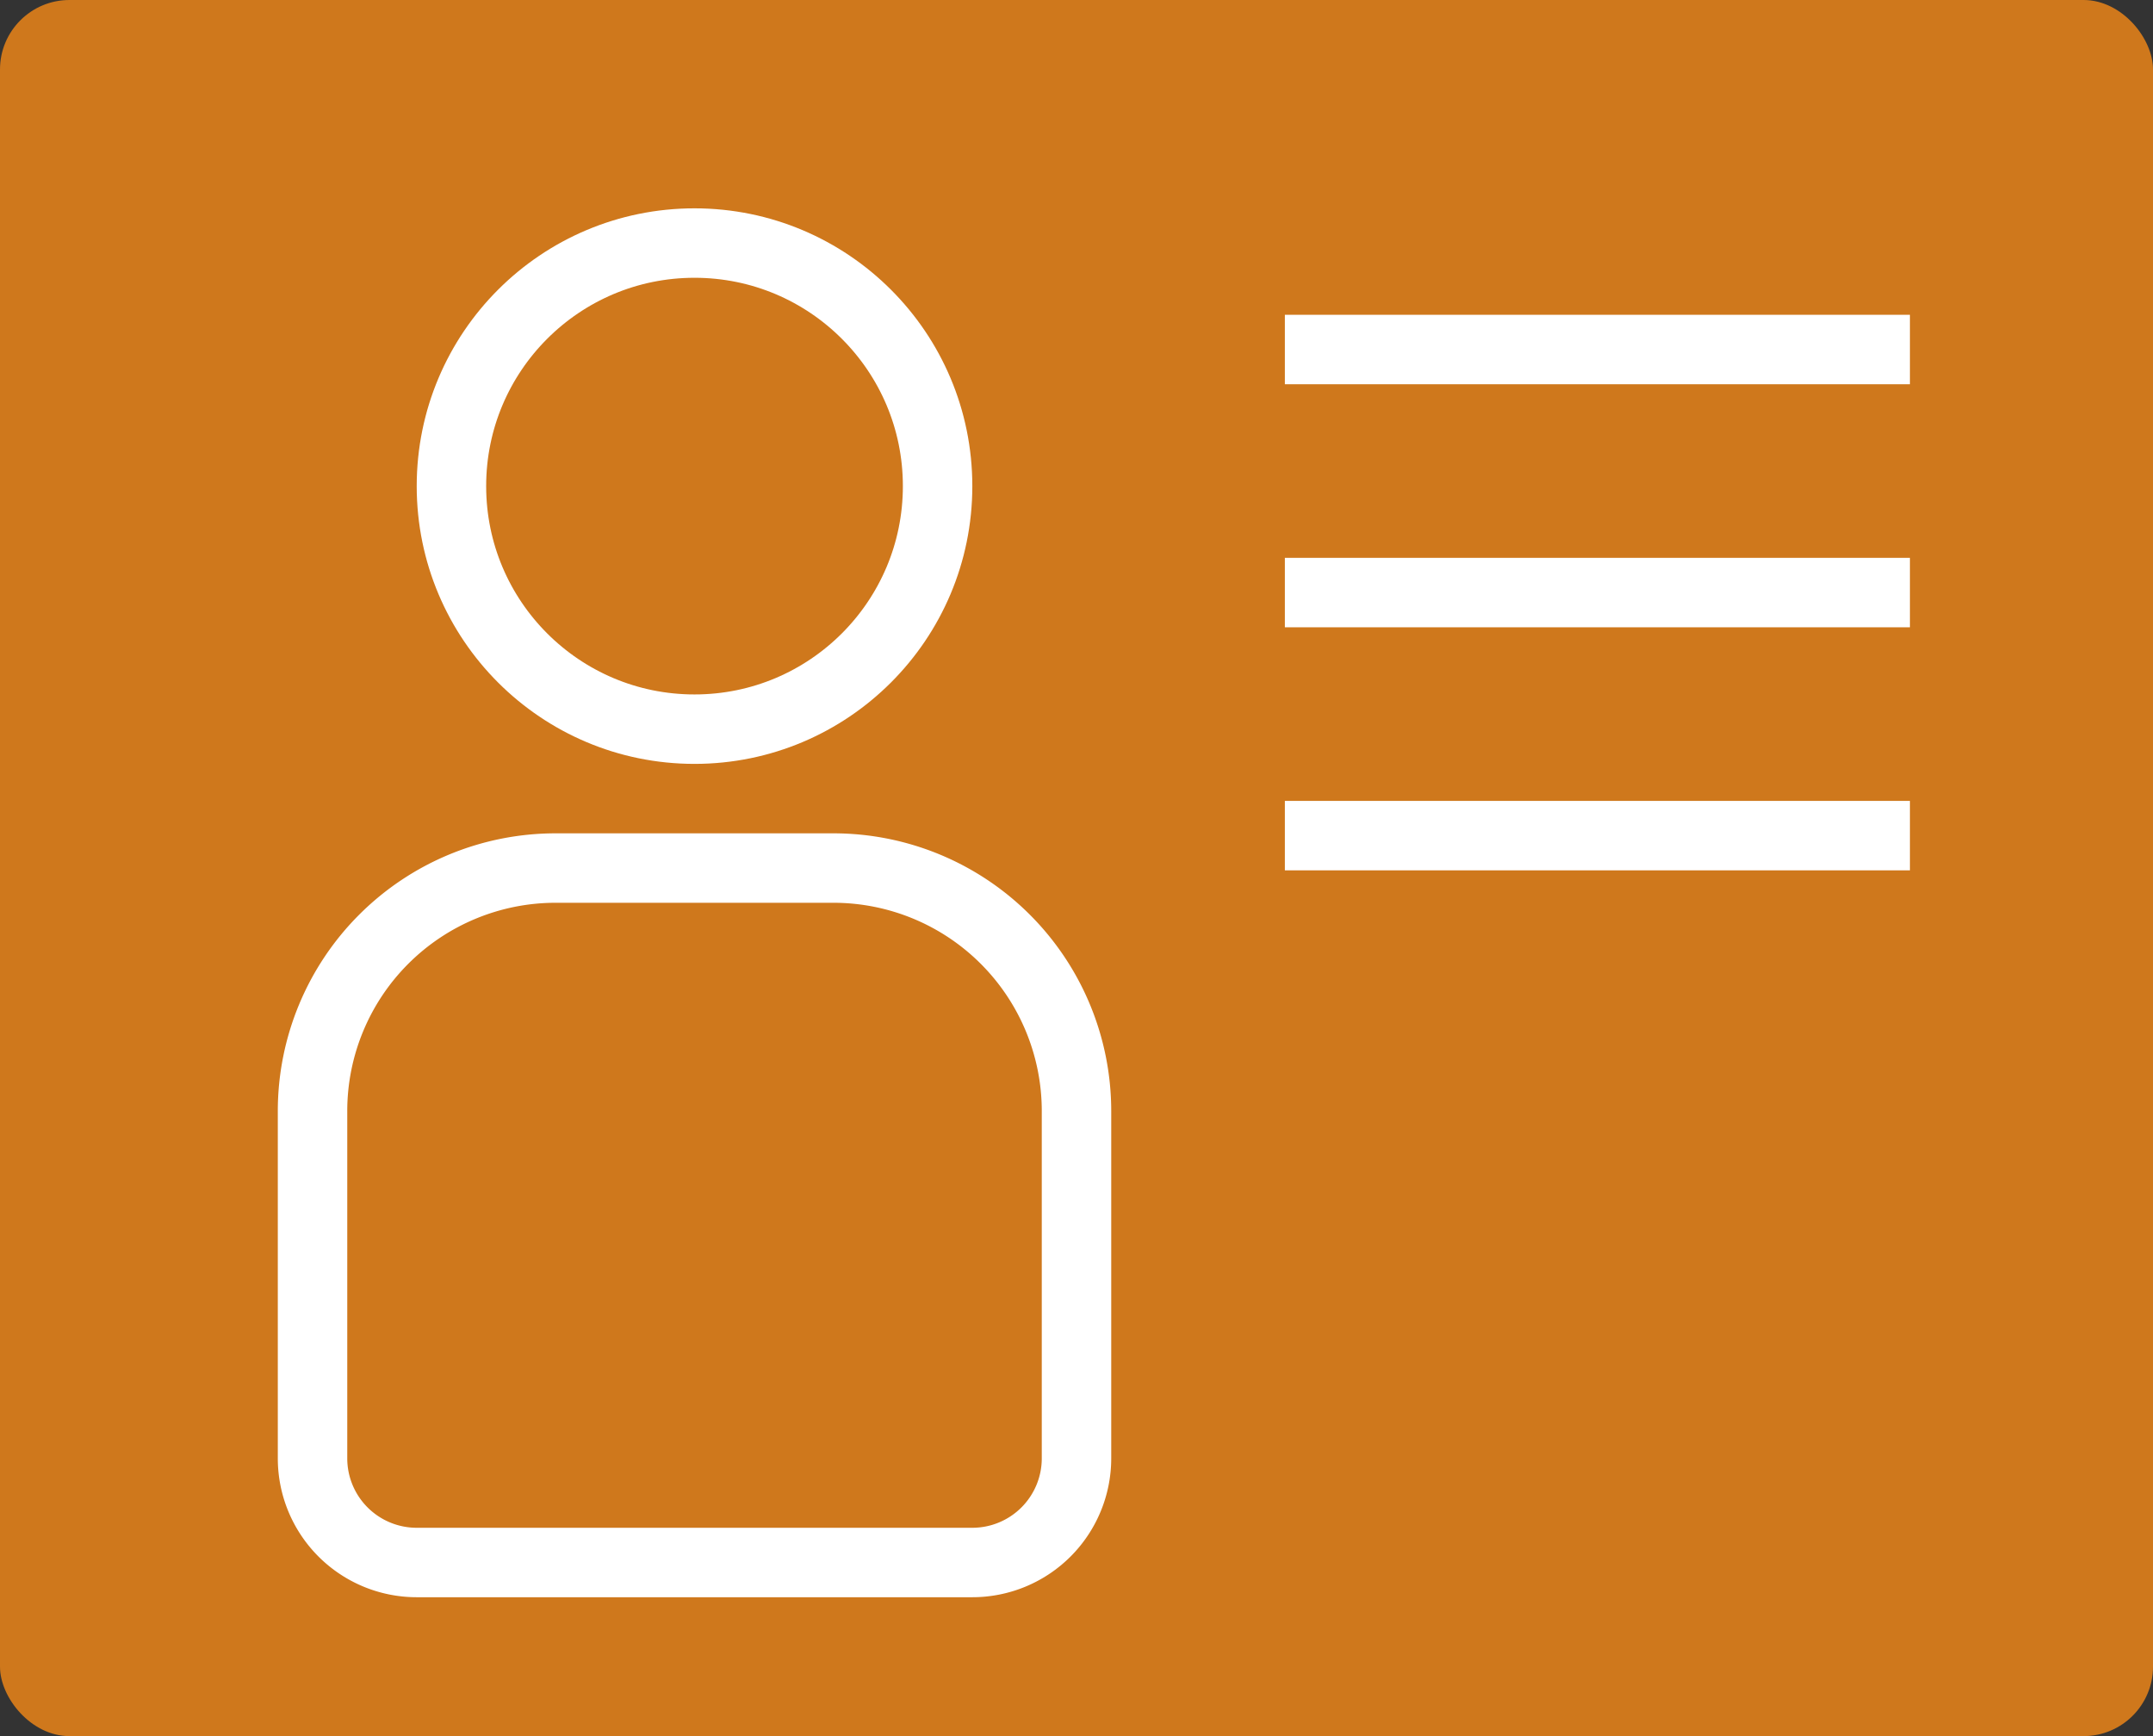
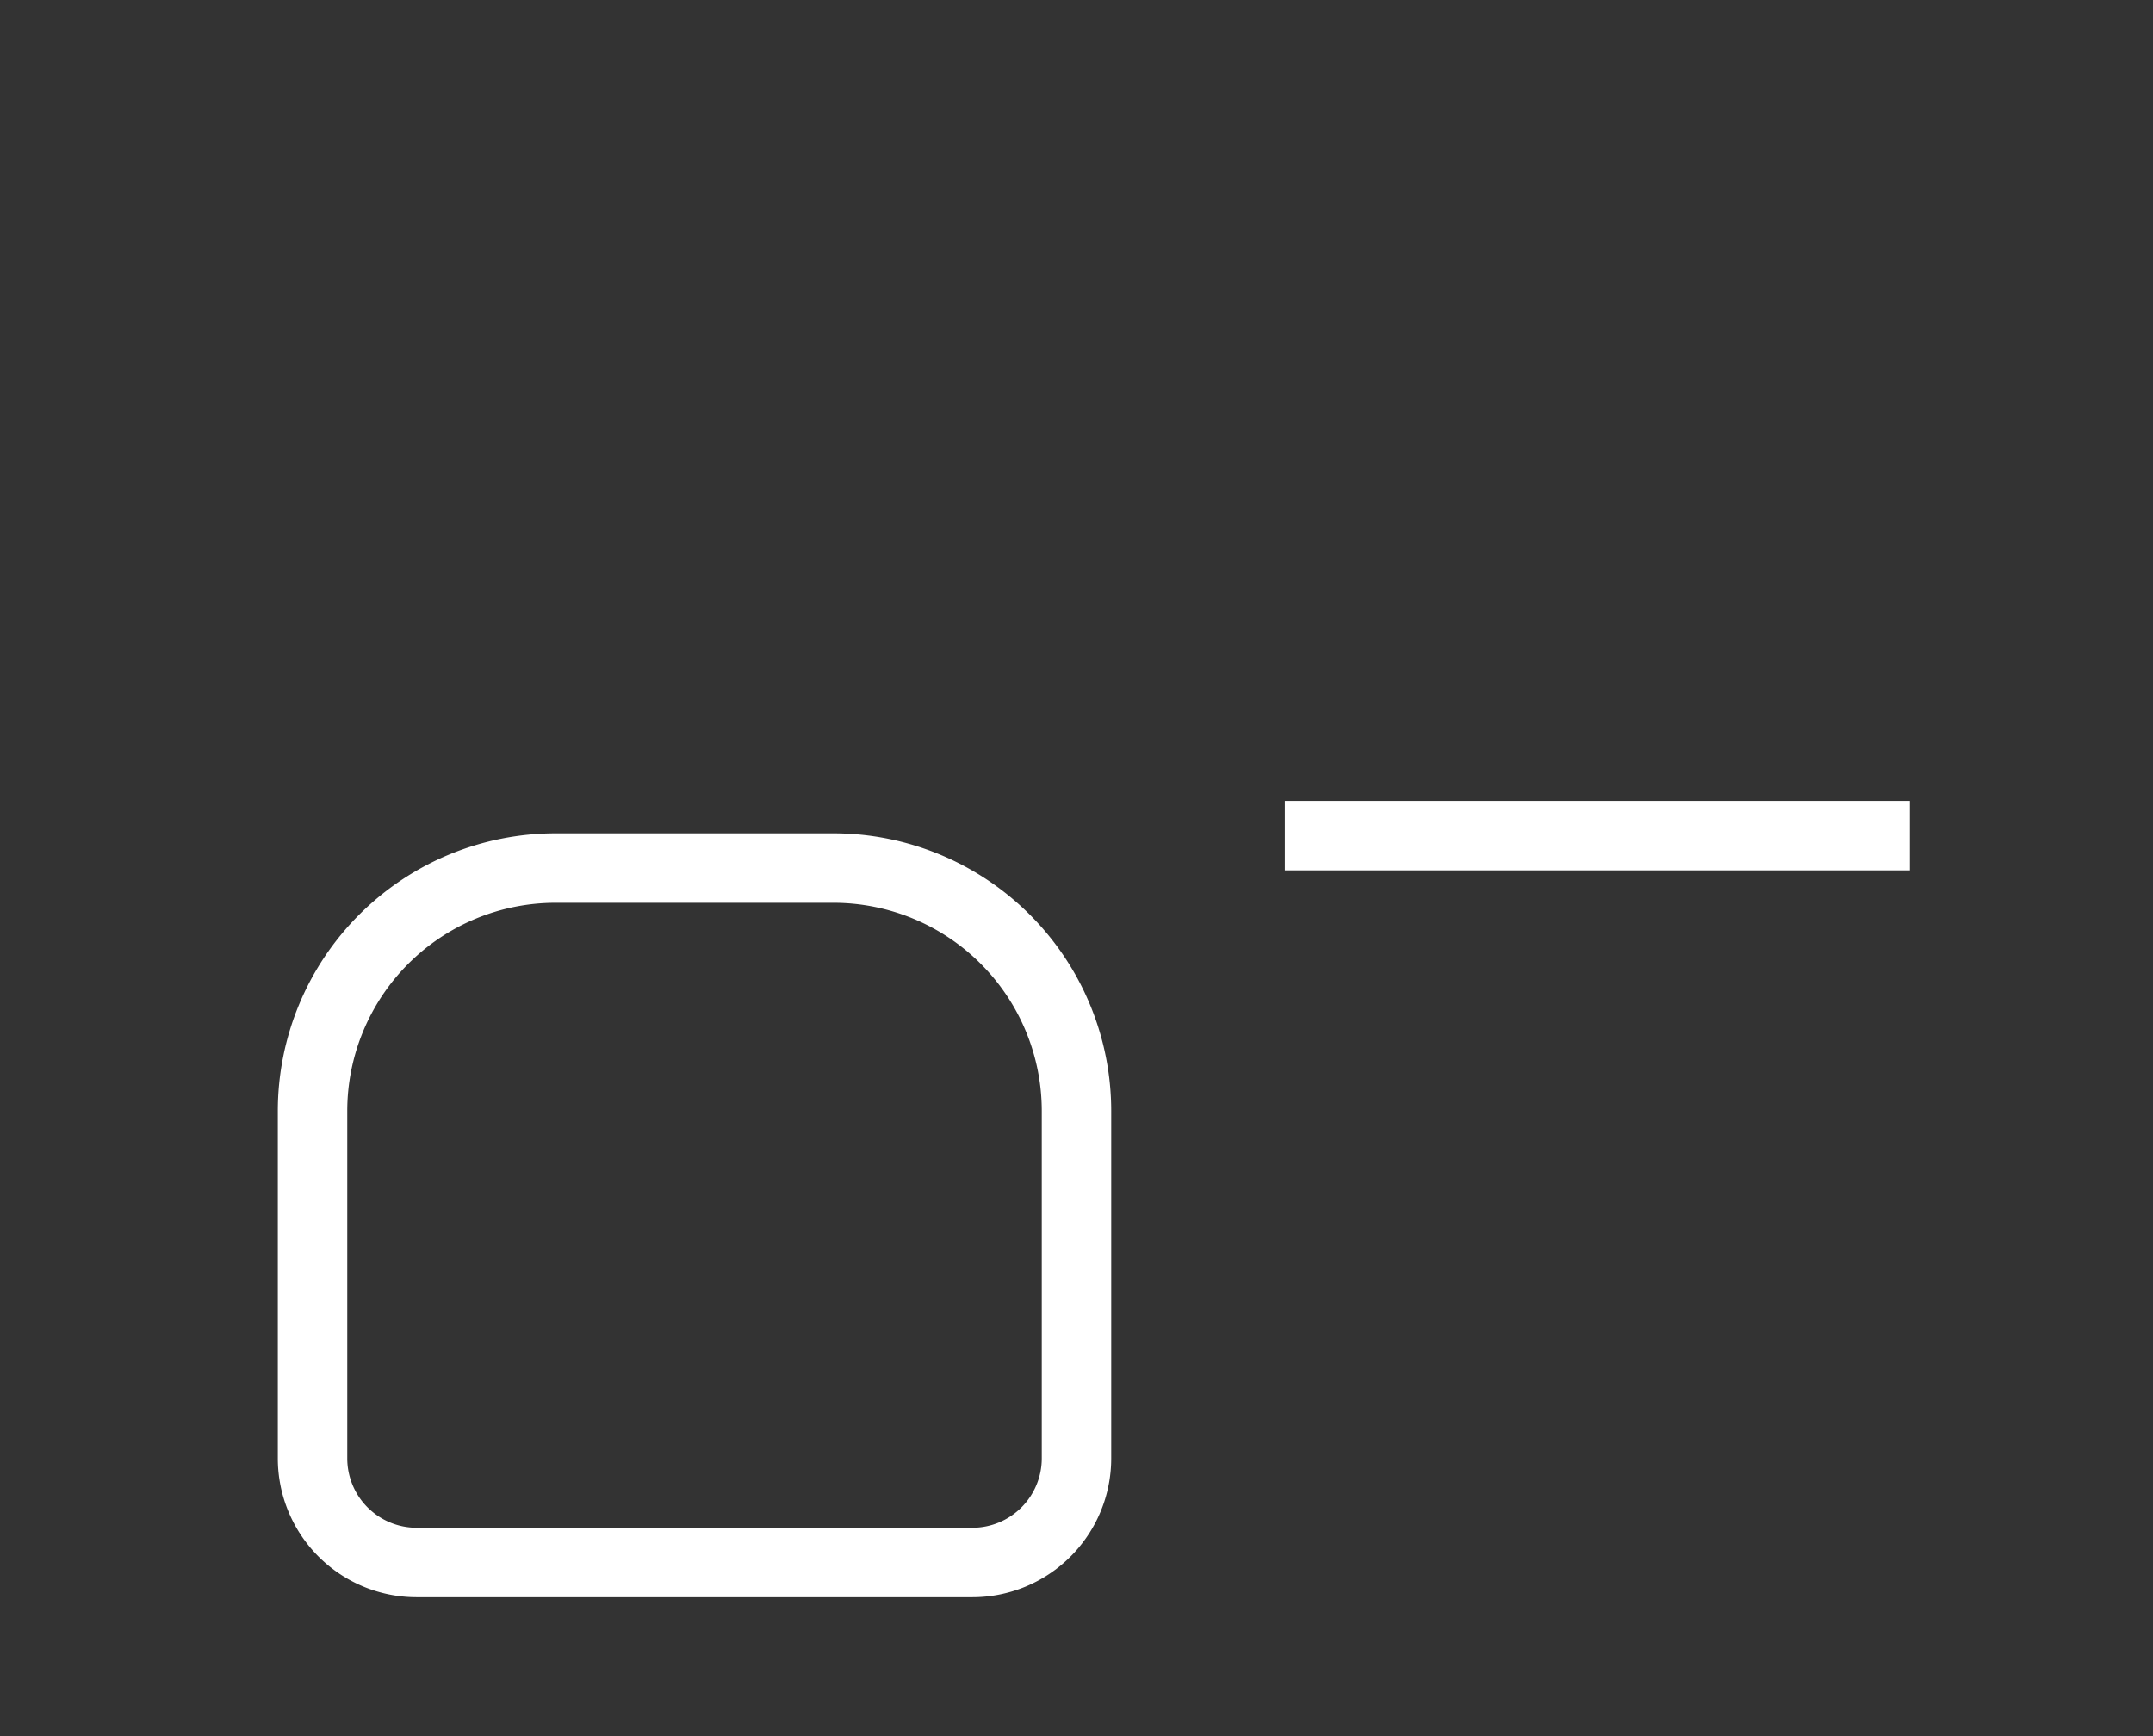
<svg xmlns="http://www.w3.org/2000/svg" width="31" height="25" viewBox="0 0 31 25">
  <rect x="0" y="0" width="31" height="25" fill="#333333" stroke="none" />
  <g data-name="Group 374" transform="translate(-1600 -498)">
-     <rect data-name="Rectangle 135" width="31" height="25" rx="1" transform="translate(1600 498)" fill="#CF781C" />
    <g data-name="Ellipse 10" transform="translate(1606 501)" fill="none" stroke="#fff" stroke-width="1">
      <circle cx="4" cy="4" r="4" stroke="none" />
-       <circle cx="4" cy="4" r="3.5" fill="none" />
    </g>
    <g data-name="Rectangle 136" transform="translate(1604 510)" fill="none" stroke="#fff" stroke-width="1">
      <path d="M4,0H8a4,4,0,0,1,4,4V9a2,2,0,0,1-2,2H2A2,2,0,0,1,0,9V4A4,4,0,0,1,4,0Z" stroke="none" />
      <path d="M4,.5H8A3.5,3.5,0,0,1,11.5,4V9A1.5,1.5,0,0,1,10,10.5H2A1.5,1.5,0,0,1,.5,9V4A3.5,3.5,0,0,1,4,.5Z" fill="none" />
    </g>
-     <line data-name="Line 128" x2="9" transform="translate(1618.5 503.033)" fill="none" stroke="#fff" stroke-width="1" />
-     <line data-name="Line 129" x2="9" transform="translate(1618.5 506.533)" fill="none" stroke="#fff" stroke-width="1" />
    <line data-name="Line 130" x2="9" transform="translate(1618.5 510.033)" fill="none" stroke="#fff" stroke-width="1" />
  </g>
</svg>